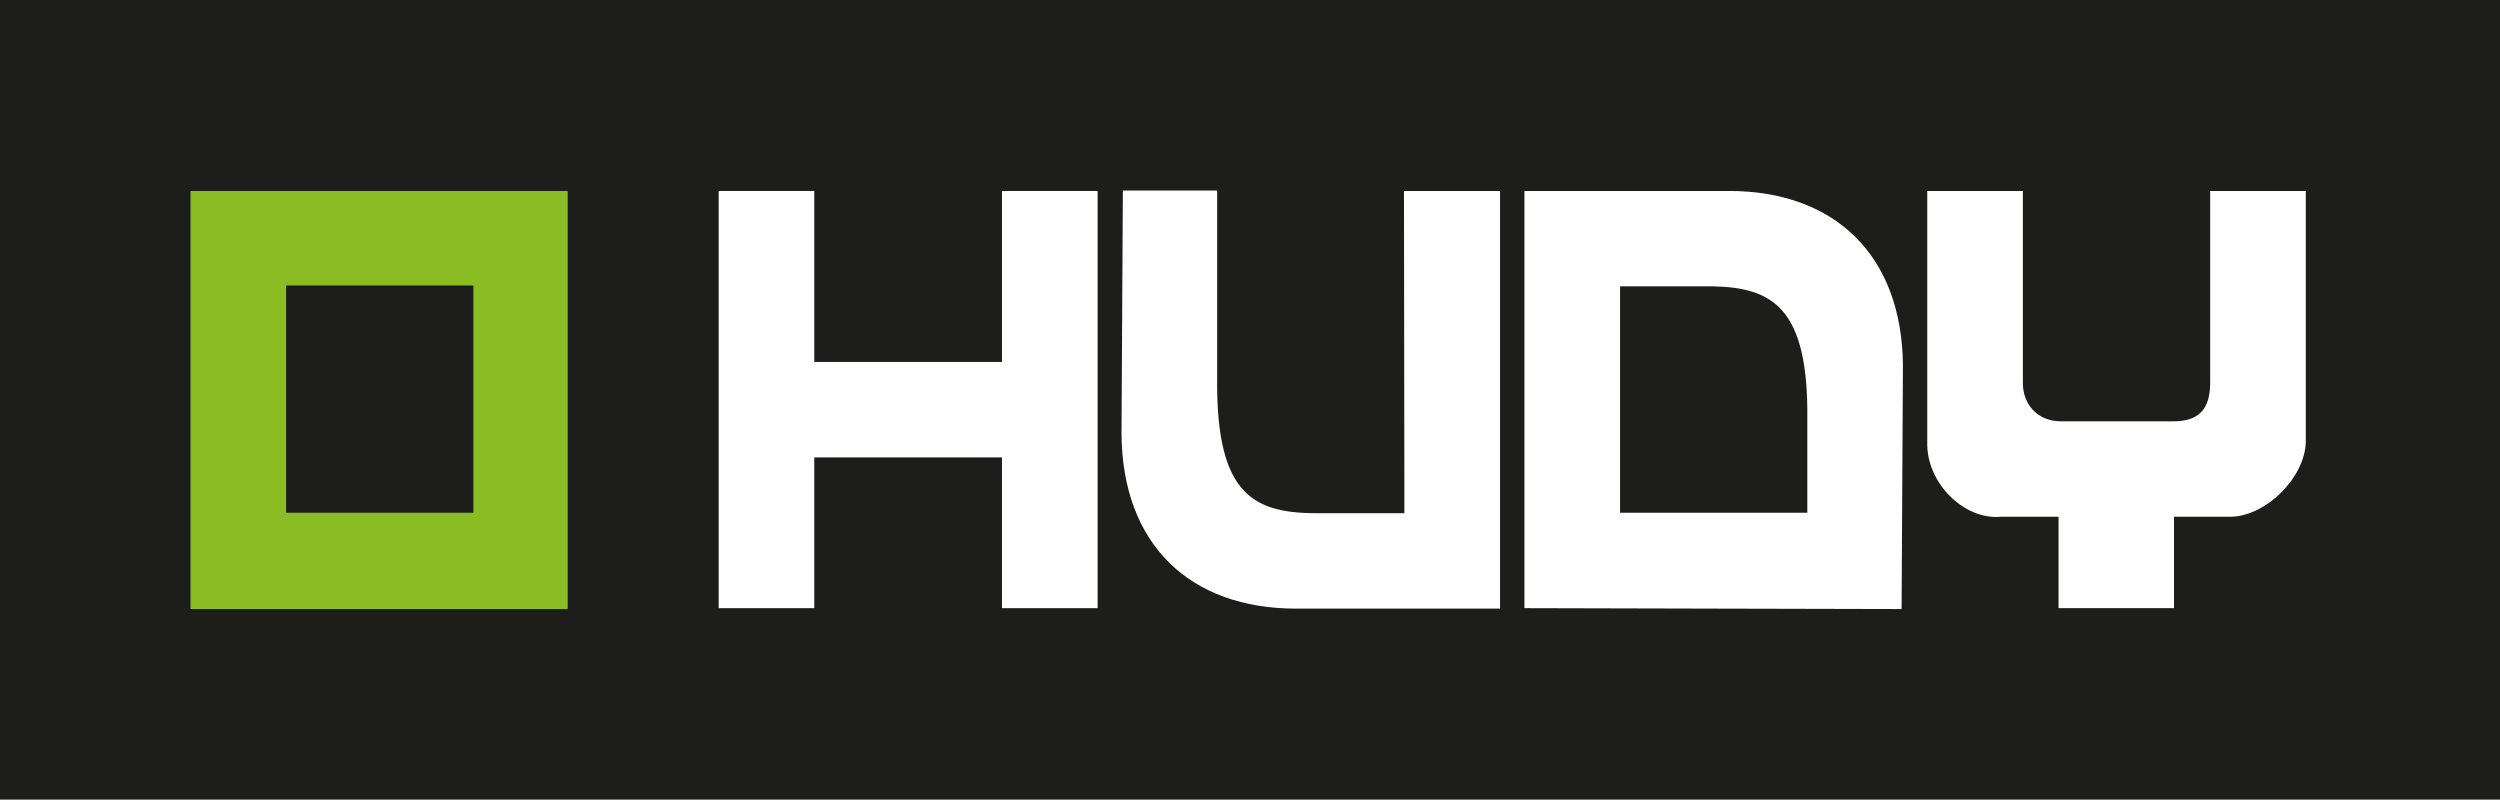
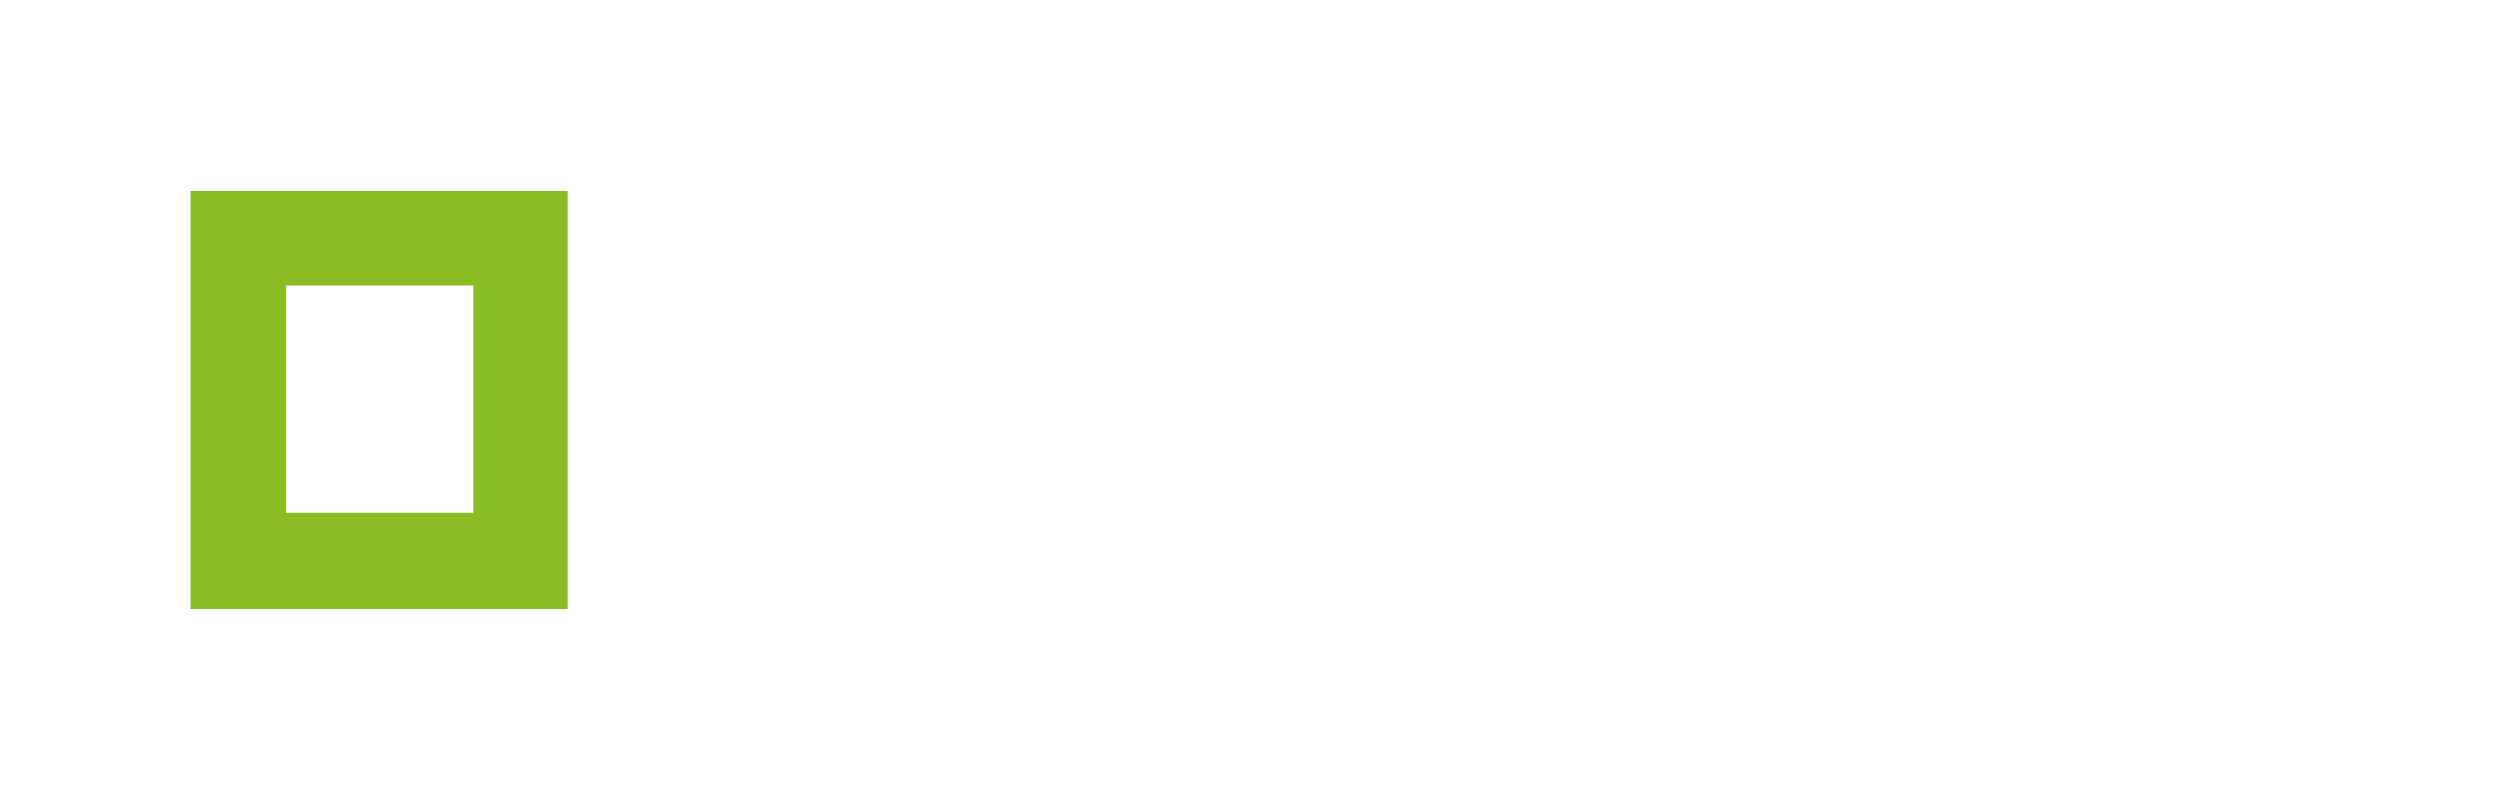
<svg xmlns="http://www.w3.org/2000/svg" id="Vrstva_1" viewBox="0 0 340.157 108.794">
-   <rect width="340.157" height="108.794" fill="#1d1d1b" />
  <g>
    <path d="M51.639,25.984H25.922v56.886h51.318V25.984h-25.602Zm12.771,43.783h-25.481v-30.922h25.481v30.922Z" fill="#8abd24" />
    <path d="M303.658,70.308h-7.857v12.44h-15.709v-12.44h-7.847c-5.102,.479-10.197-4.728-10.015-10.166V25.984h13.008v26.019c-.058,2.812,1.805,5.326,5.217,5.326h15.289c4.075,0,5.036-2.393,4.977-5.566V25.984h13.011V60.142c-.121,4.783-5.278,9.987-10.073,10.166" fill="#fff" />
-     <path d="M235.111,25.984h-27.694v56.763l25.718,.064,25.601,.059,.181-33.135c-.123-15.074-9.356-23.812-23.805-23.752m10.796,31.104v12.679h-25.48v-30.804h12.708c8.152,.181,12.948,3.051,12.772,18.126" fill="#fff" />
    <polygon points="136.33 62.236 110.792 62.236 110.792 82.747 97.783 82.747 97.783 25.984 110.792 25.984 110.792 49.248 136.33 49.248 136.33 25.984 149.343 25.984 149.343 82.747 136.33 82.747 136.33 62.236" fill="#fff" />
-     <path d="M191.03,25.984h13.069v56.827h-27.761c-14.388,0-23.621-8.68-23.742-23.748l.184-33.139h12.827v25.727c-.119,15.905,5.097,18.239,13.969,18.179h11.511l-.058-43.846Z" fill="#fff" />
  </g>
</svg>